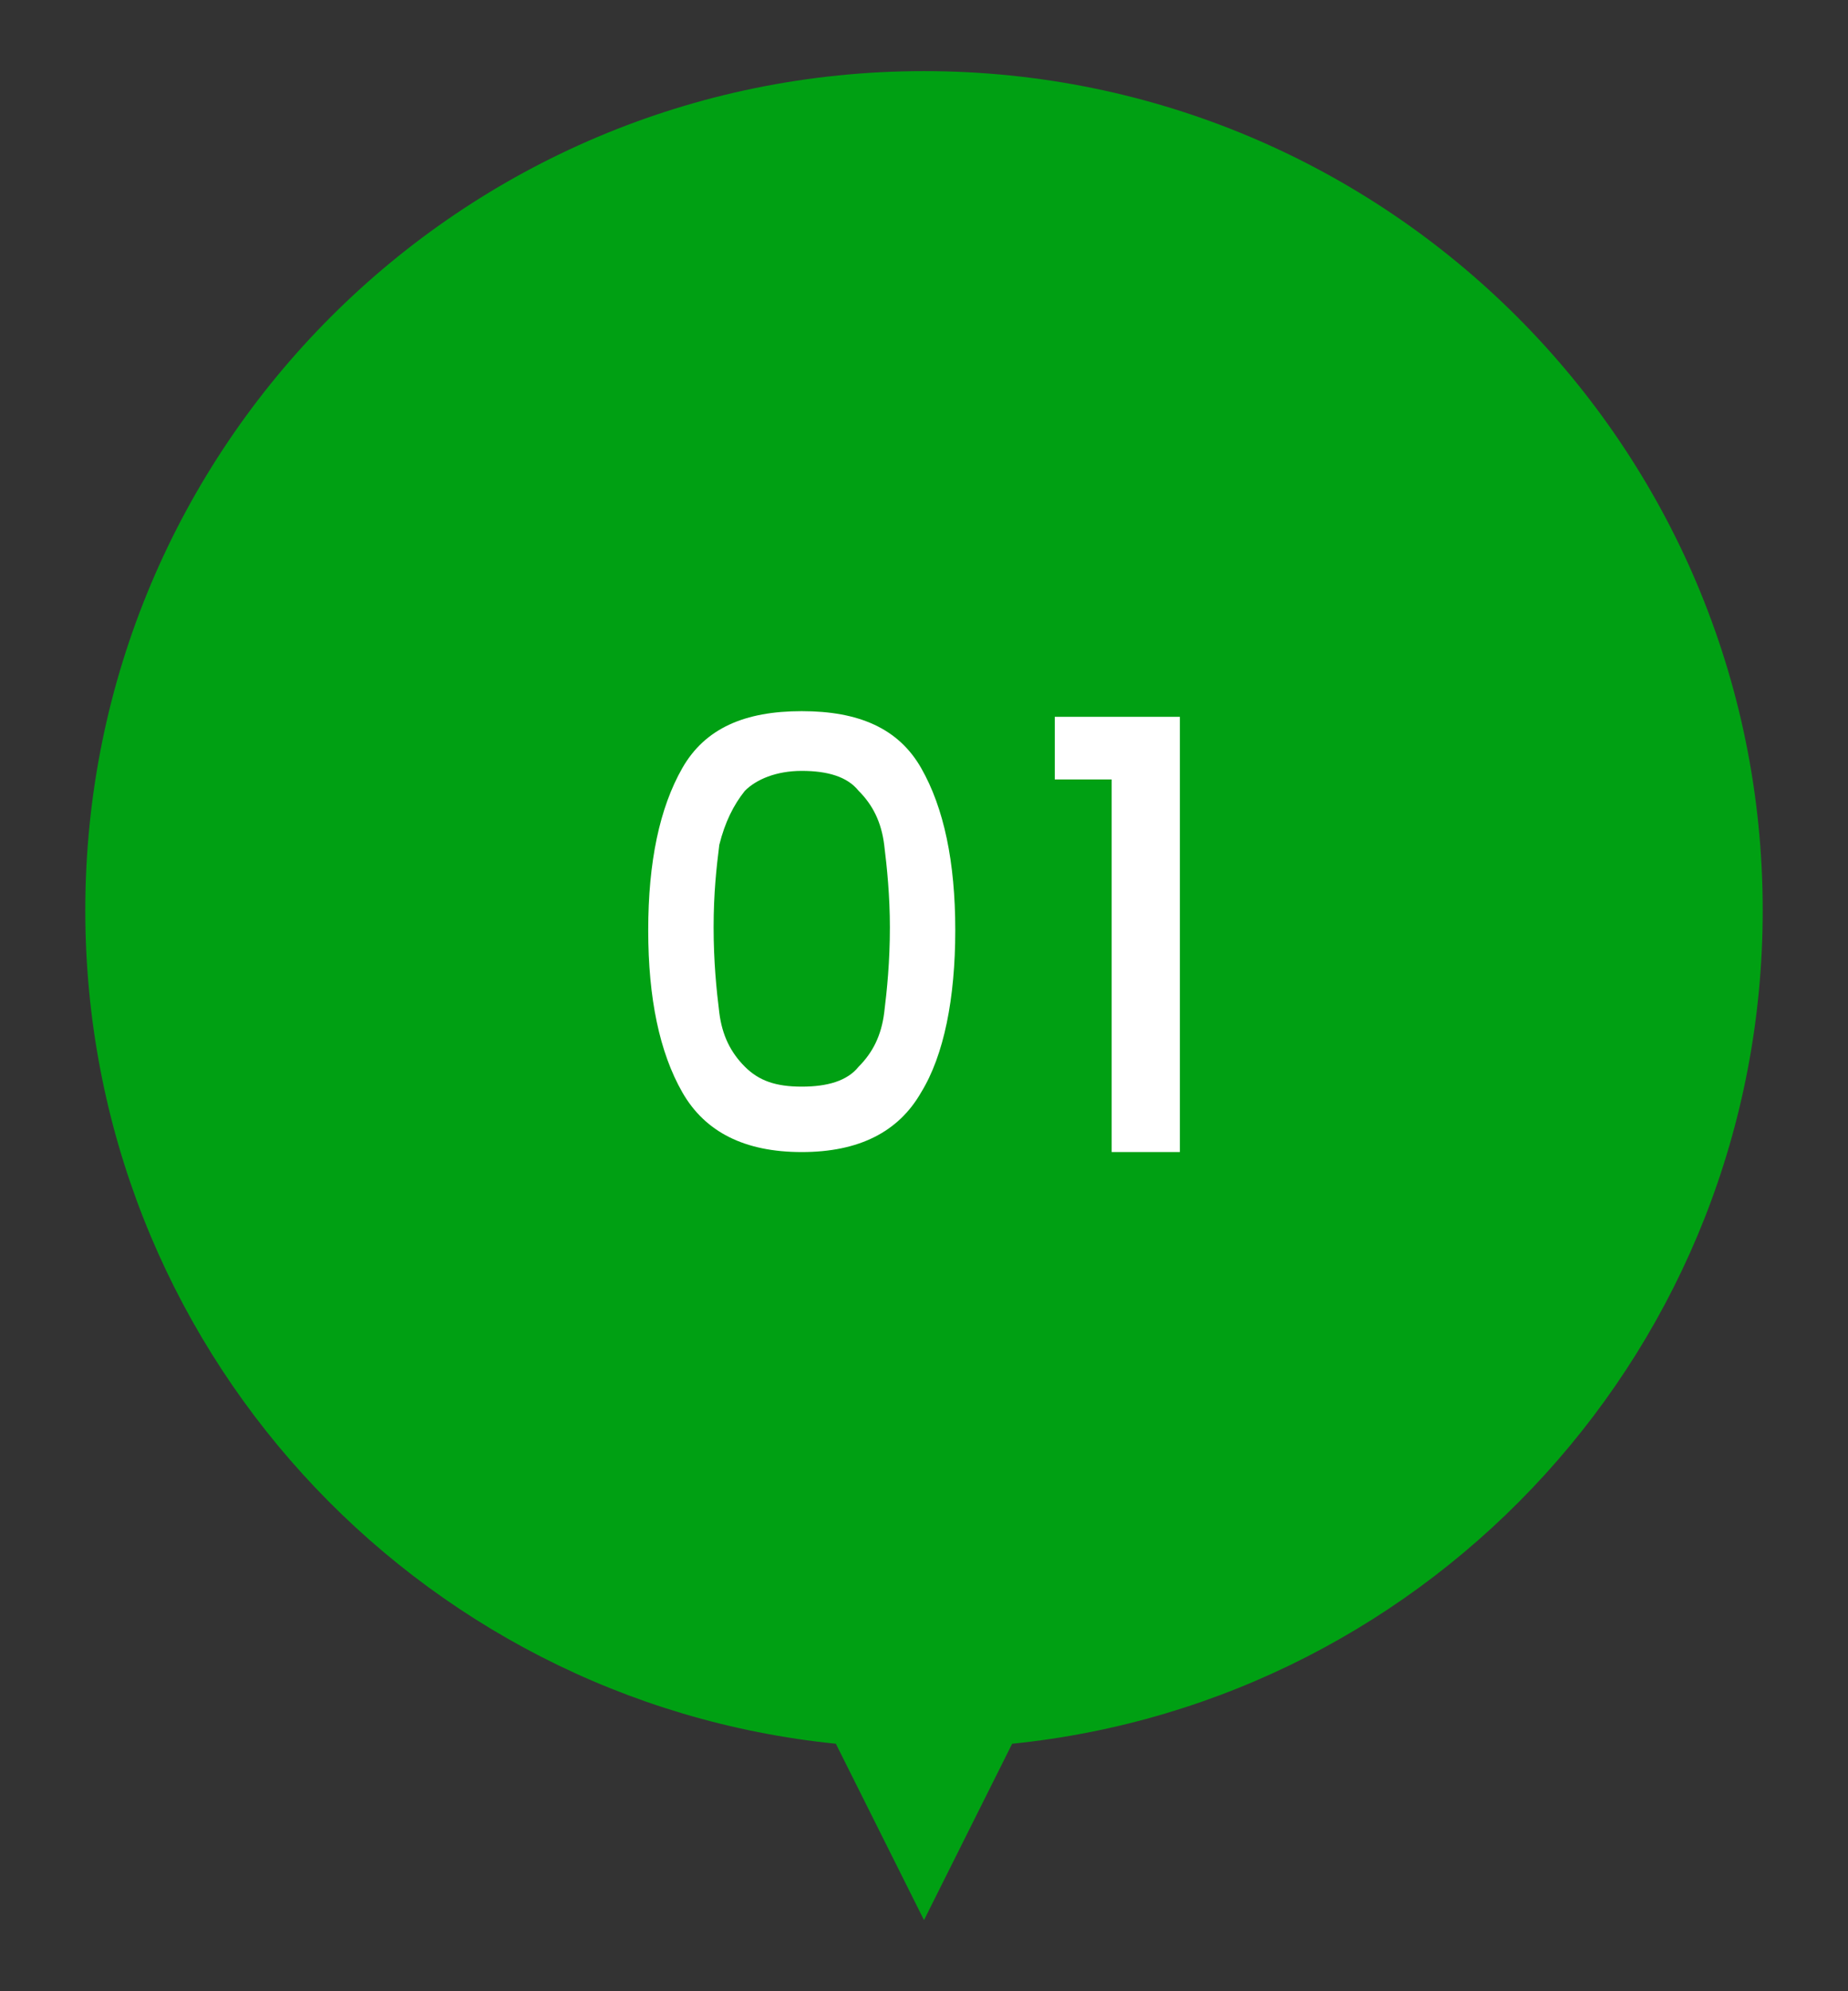
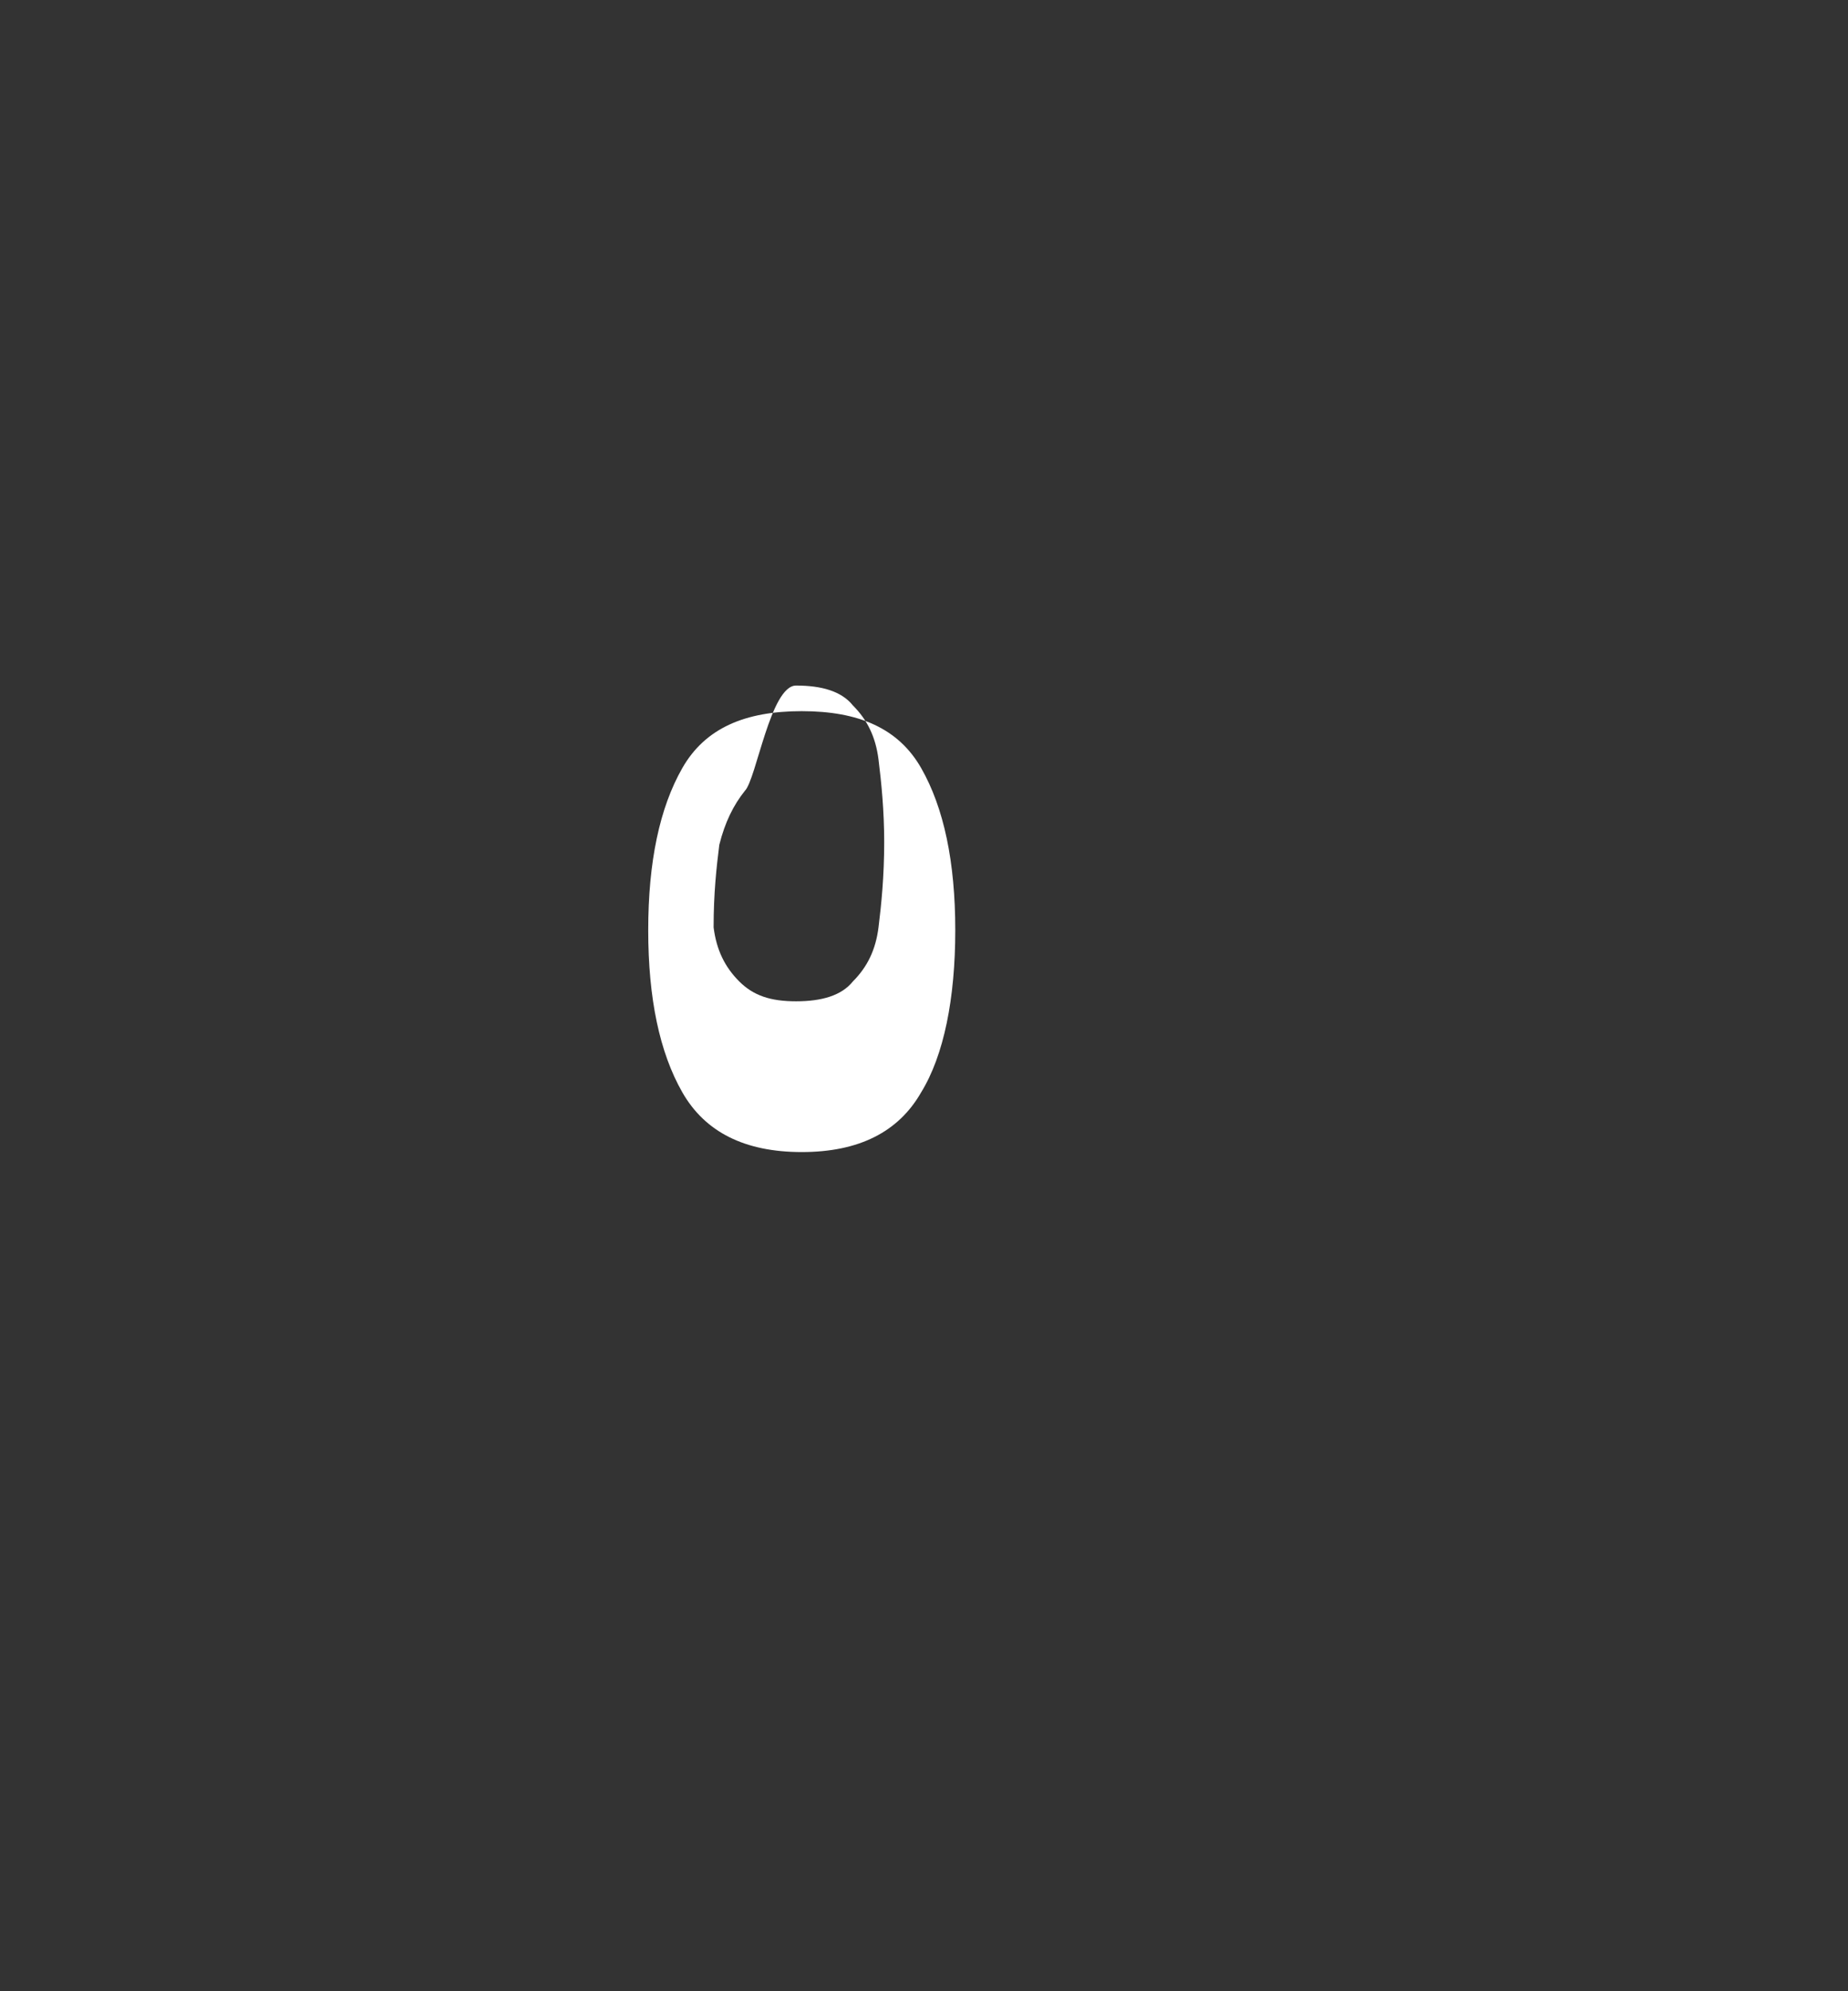
<svg xmlns="http://www.w3.org/2000/svg" version="1.1" id="レイヤー_1" x="0px" y="0px" width="65px" height="70px" viewBox="0 0 65 70" style="enable-background:new 0 0 65 70;" xml:space="preserve">
  <rect x="0" y="0" width="65" height="70" fill="#333333" stroke="none" />
  <style type="text/css">
	.st0{fill:#00A013;}
	.st1{fill:#FFFFFF;}
</style>
  <g>
-     <path class="st0" d="M62,32C62,15.7,48.8,2.5,32.5,2.5S3,15.7,3,32c0,15.3,11.6,27.8,26.4,29.3l3.1,6.2l3.1-6.2   C50.4,59.8,62,47.3,62,32z" />
    <g>
-       <path class="st1" d="M32.4,27c0.8,1.4,1.2,3.3,1.2,5.7c0,2.4-0.4,4.4-1.2,5.7c-0.8,1.4-2.2,2.1-4.2,2.1s-3.4-0.7-4.2-2.1    c-0.8-1.4-1.2-3.3-1.2-5.7c0-2.4,0.4-4.3,1.2-5.7c0.8-1.4,2.2-2,4.2-2S31.6,25.6,32.4,27z M26.2,27.8c-0.4,0.5-0.7,1.1-0.9,1.9    c-0.1,0.8-0.2,1.7-0.2,2.9c0,1.2,0.1,2.2,0.2,3c0.1,0.8,0.4,1.4,0.9,1.9c0.5,0.5,1.1,0.7,2,0.7s1.6-0.2,2-0.7    c0.5-0.5,0.8-1.1,0.9-1.9c0.1-0.8,0.2-1.8,0.2-3c0-1.1-0.1-2.1-0.2-2.9c-0.1-0.8-0.4-1.4-0.9-1.9c-0.4-0.5-1.1-0.7-2-0.7    S26.6,27.4,26.2,27.8z" />
-       <path class="st1" d="M37.1,27.4v-2.2h4.4v15.3h-2.4V27.4H37.1z" />
+       <path class="st1" d="M32.4,27c0.8,1.4,1.2,3.3,1.2,5.7c0,2.4-0.4,4.4-1.2,5.7c-0.8,1.4-2.2,2.1-4.2,2.1s-3.4-0.7-4.2-2.1    c-0.8-1.4-1.2-3.3-1.2-5.7c0-2.4,0.4-4.3,1.2-5.7c0.8-1.4,2.2-2,4.2-2S31.6,25.6,32.4,27z M26.2,27.8c-0.4,0.5-0.7,1.1-0.9,1.9    c-0.1,0.8-0.2,1.7-0.2,2.9c0.1,0.8,0.4,1.4,0.9,1.9c0.5,0.5,1.1,0.7,2,0.7s1.6-0.2,2-0.7    c0.5-0.5,0.8-1.1,0.9-1.9c0.1-0.8,0.2-1.8,0.2-3c0-1.1-0.1-2.1-0.2-2.9c-0.1-0.8-0.4-1.4-0.9-1.9c-0.4-0.5-1.1-0.7-2-0.7    S26.6,27.4,26.2,27.8z" />
    </g>
  </g>
</svg>